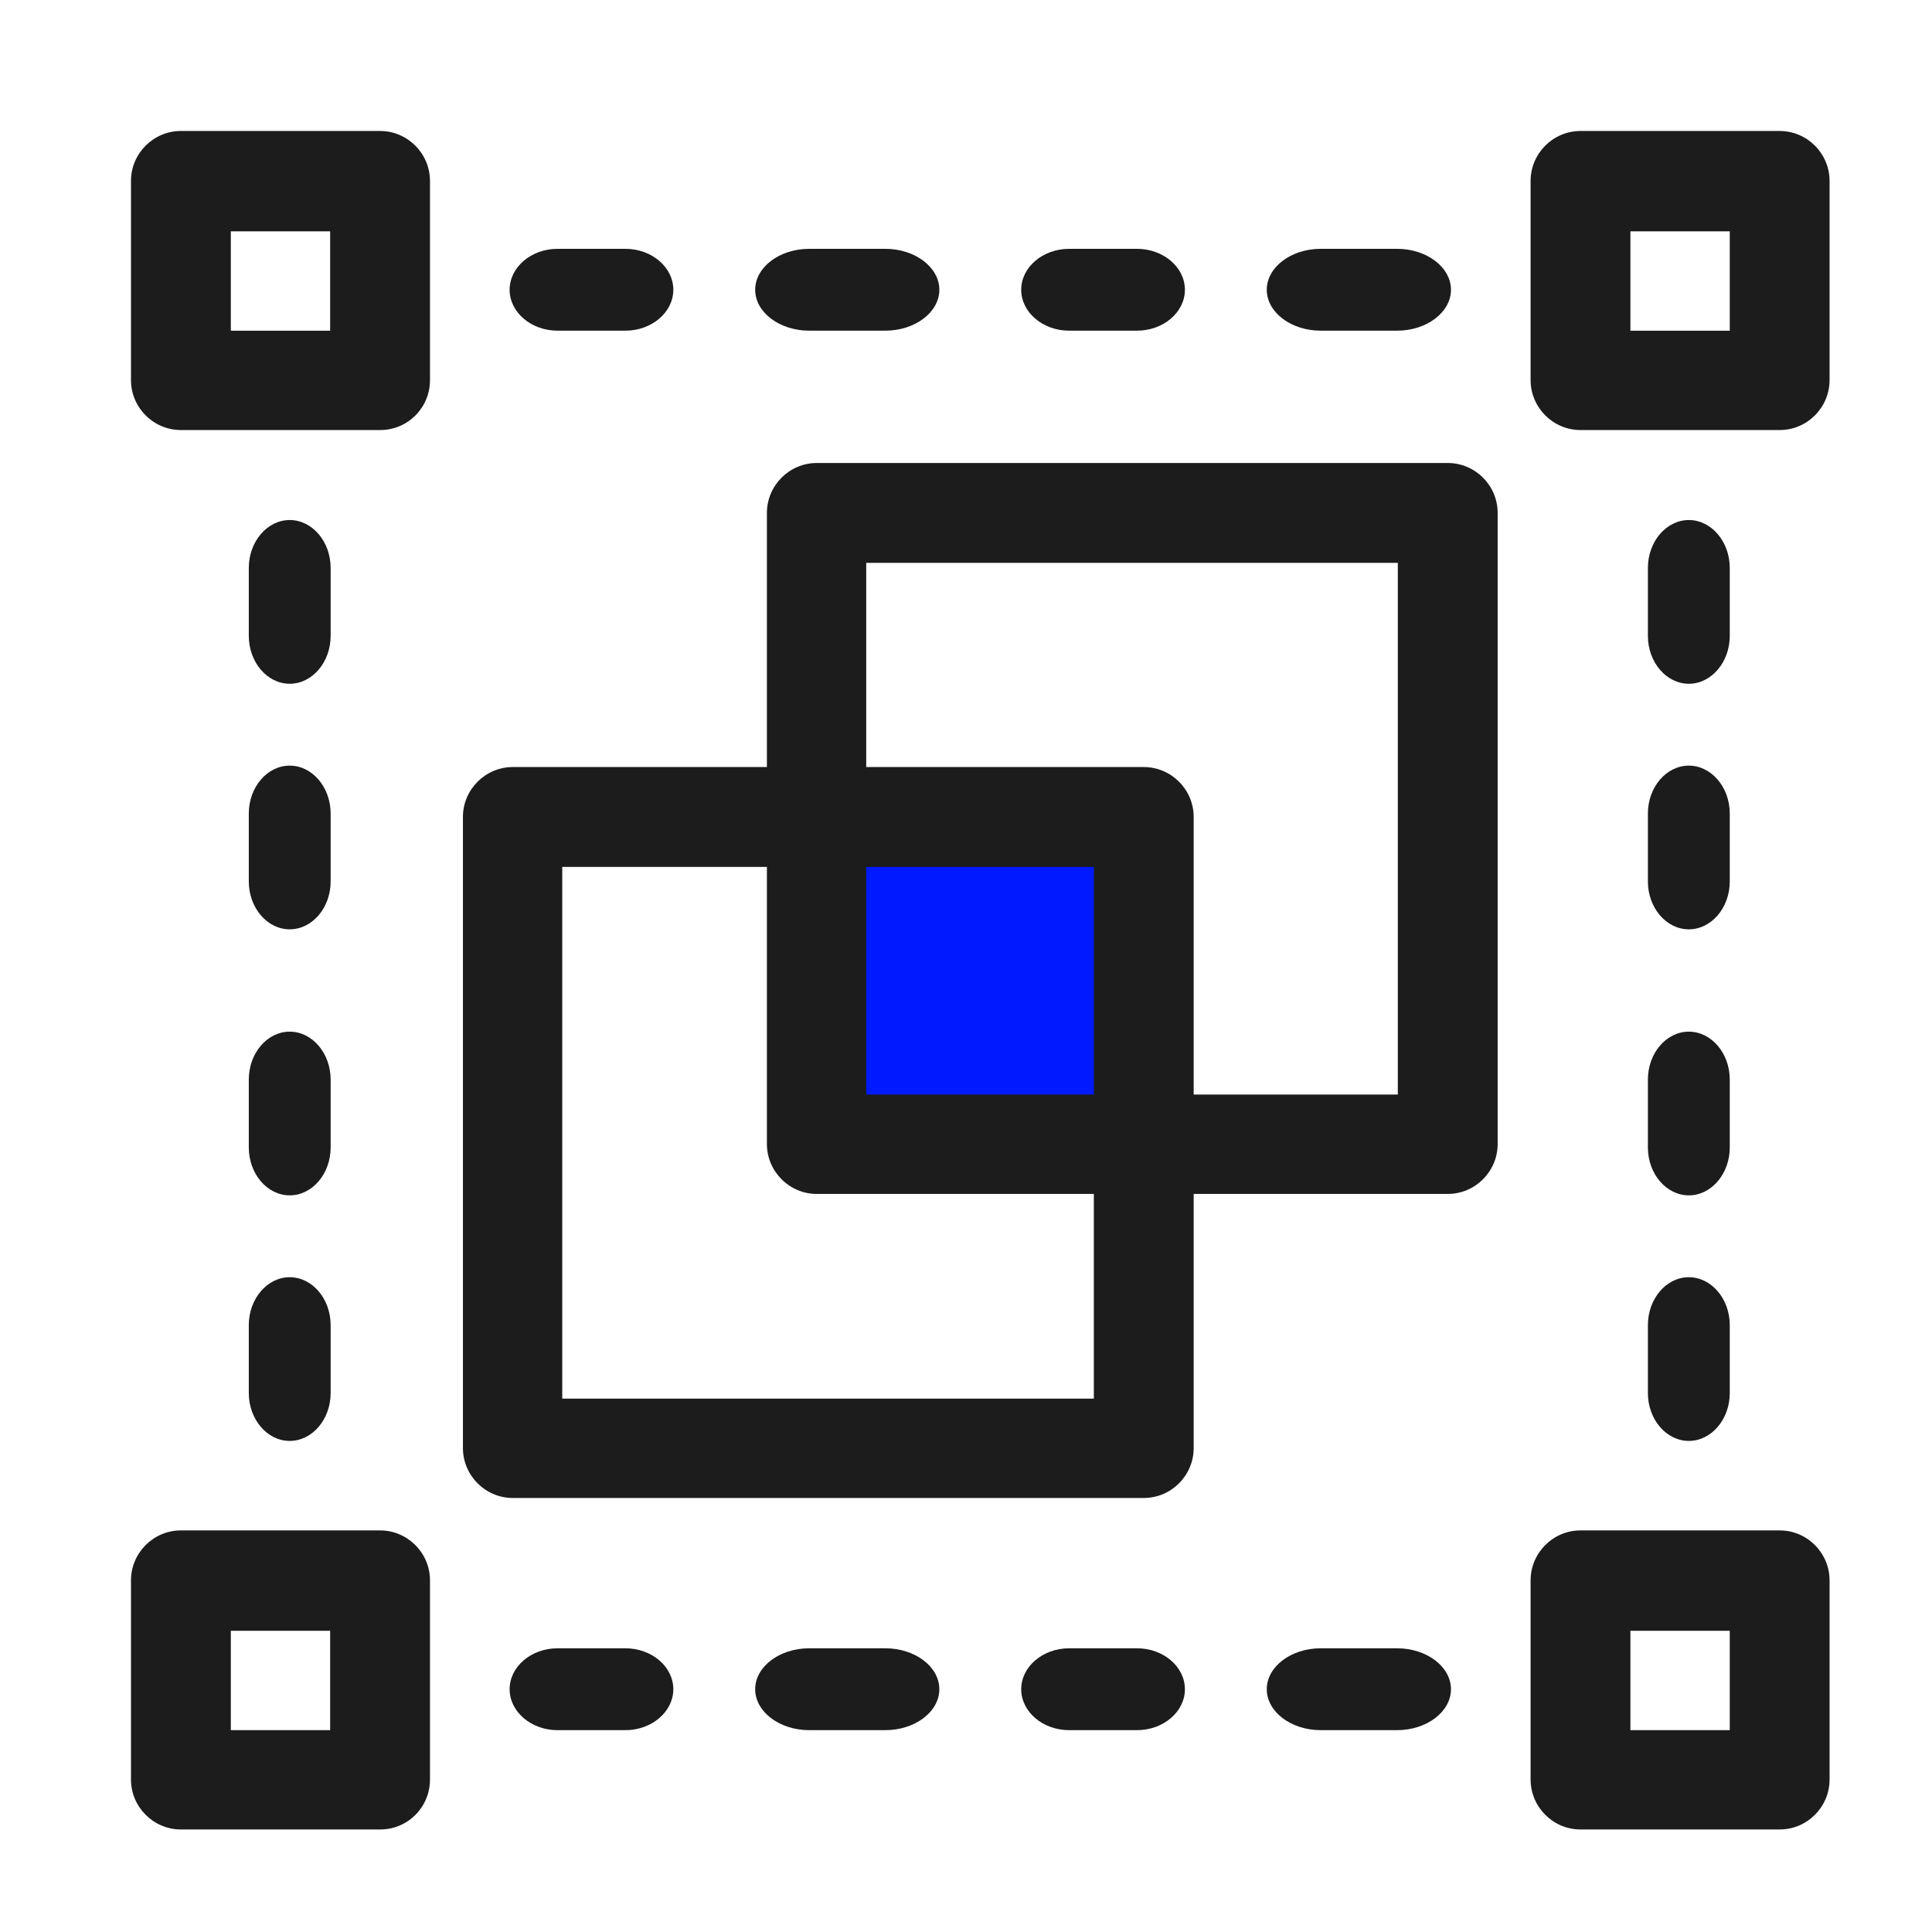
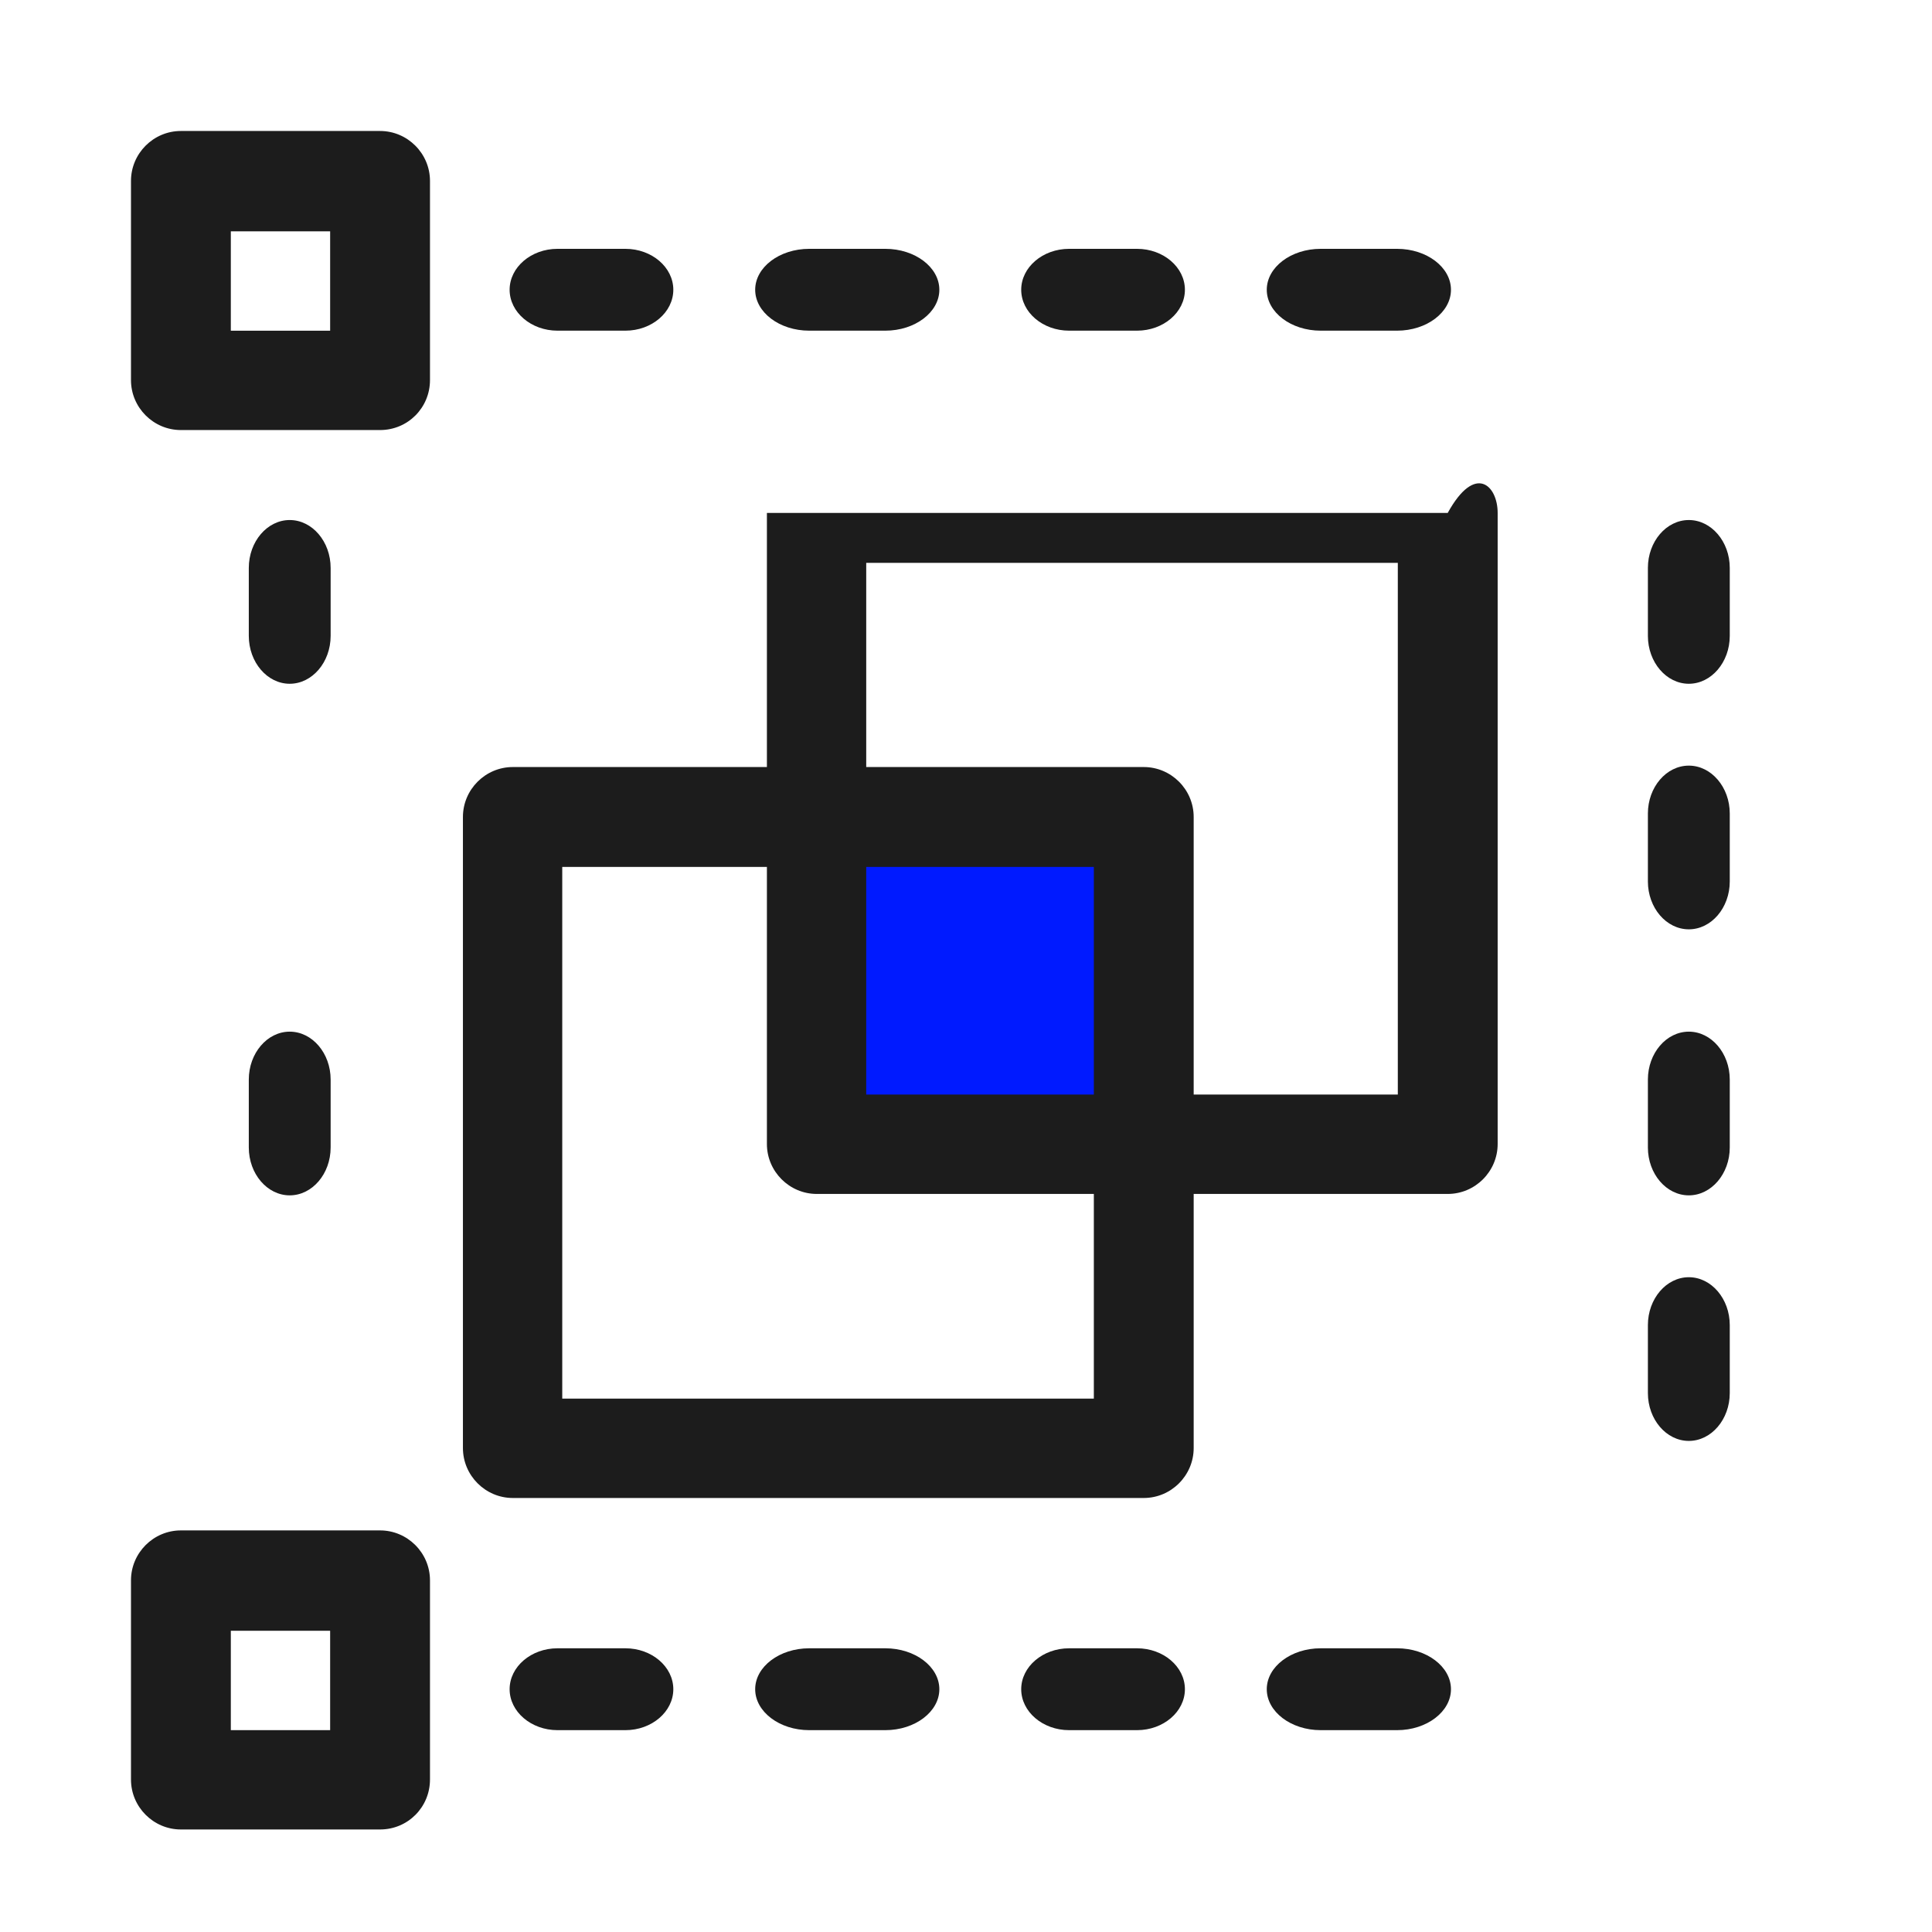
<svg xmlns="http://www.w3.org/2000/svg" width="59" height="59" viewBox="0 0 59 59" fill="none">
  <g id="Icons">
    <g id="Group 40919">
      <path id="Vector" d="M34.578 35.363H24.517V25.3H34.578V35.363Z" fill="#001AFF" />
      <path id="Vector_2" d="M11.606 13.133H5.524C4.686 13.133 4 12.447 4 11.608V5.525C4 4.686 4.686 4 5.524 4H11.606C12.445 4 13.131 4.686 13.131 5.525V11.608C13.131 12.447 12.46 13.133 11.606 13.133ZM7.049 10.099H10.082V7.065H7.049V10.099Z" fill="#1C1C1C" />
-       <path id="Vector_3" d="M54.348 13.133H48.266C47.428 13.133 46.742 12.447 46.742 11.608V5.525C46.742 4.686 47.428 4 48.266 4H54.348C55.186 4 55.872 4.686 55.872 5.525V11.608C55.872 12.447 55.186 13.133 54.348 13.133ZM49.79 10.099H52.824V7.065H49.79V10.099Z" fill="#1C1C1C" />
      <path id="Vector_4" d="M19.1 10.098H17.024C16.221 10.098 15.563 9.536 15.563 8.849C15.563 8.161 16.221 7.599 17.024 7.599H19.1C19.904 7.599 20.562 8.161 20.562 8.849C20.562 9.536 19.904 10.098 19.1 10.098Z" fill="#1C1C1C" />
      <path id="Vector_5" d="M27.037 10.098H24.711C23.804 10.098 23.062 9.536 23.062 8.849C23.062 8.161 23.804 7.599 24.711 7.599H27.037C27.944 7.599 28.686 8.161 28.686 8.849C28.686 9.536 27.944 10.098 27.037 10.098Z" fill="#1C1C1C" />
      <path id="Vector_6" d="M34.724 10.098H32.648C31.844 10.098 31.186 9.536 31.186 8.849C31.186 8.161 31.844 7.599 32.648 7.599H34.724C35.528 7.599 36.185 8.161 36.185 8.849C36.185 9.536 35.528 10.098 34.724 10.098Z" fill="#1C1C1C" />
      <path id="Vector_7" d="M42.665 10.098H40.33C39.425 10.098 38.685 9.536 38.685 8.849C38.685 8.161 39.425 7.599 40.33 7.599H42.665C43.57 7.599 44.31 8.161 44.31 8.849C44.31 9.536 43.57 10.098 42.665 10.098Z" fill="#1C1C1C" />
      <path id="Vector_8" d="M51.574 44.003C50.886 44.003 50.324 43.346 50.324 42.542V40.466C50.324 39.662 50.886 39.004 51.574 39.004C52.261 39.004 52.824 39.662 52.824 40.466V42.542C52.824 43.346 52.261 44.003 51.574 44.003Z" fill="#1C1C1C" />
      <path id="Vector_9" d="M51.574 36.504C50.886 36.504 50.324 35.847 50.324 35.042V32.967C50.324 32.163 50.886 31.505 51.574 31.505C52.261 31.505 52.824 32.163 52.824 32.967V35.042C52.824 35.847 52.261 36.504 51.574 36.504Z" fill="#1C1C1C" />
      <path id="Vector_10" d="M51.574 28.38C50.886 28.38 50.324 27.723 50.324 26.919V24.843C50.324 24.039 50.886 23.381 51.574 23.381C52.261 23.381 52.824 24.039 52.824 24.843V26.919C52.824 27.723 52.261 28.38 51.574 28.38Z" fill="#1C1C1C" />
      <path id="Vector_11" d="M51.574 20.881C50.886 20.881 50.324 20.223 50.324 19.419V17.343C50.324 16.539 50.886 15.881 51.574 15.881C52.261 15.881 52.824 16.539 52.824 17.343V19.419C52.824 20.223 52.261 20.881 51.574 20.881Z" fill="#1C1C1C" />
-       <path id="Vector_12" d="M54.348 55.869H48.266C47.428 55.869 46.742 55.183 46.742 54.344V48.261C46.742 47.422 47.428 46.736 48.266 46.736H54.348C55.186 46.736 55.872 47.422 55.872 48.261V54.344C55.872 55.183 55.186 55.869 54.348 55.869ZM49.79 52.835H52.824V49.801H49.79V52.835Z" fill="#1C1C1C" />
      <path id="Vector_13" d="M11.606 55.869H5.524C4.686 55.869 4 55.183 4 54.344V48.261C4 47.422 4.686 46.736 5.524 46.736H11.606C12.445 46.736 13.131 47.422 13.131 48.261V54.344C13.131 55.183 12.46 55.869 11.606 55.869ZM7.049 52.835H10.082V49.801H7.049V52.835Z" fill="#1C1C1C" />
      <path id="Vector_14" d="M19.1 52.836H17.024C16.221 52.836 15.563 52.273 15.563 51.586C15.563 50.898 16.221 50.336 17.024 50.336H19.1C19.904 50.336 20.562 50.898 20.562 51.586C20.562 52.273 19.904 52.836 19.1 52.836Z" fill="#1C1C1C" />
      <path id="Vector_15" d="M27.037 52.836H24.711C23.804 52.836 23.062 52.273 23.062 51.586C23.062 50.898 23.804 50.336 24.711 50.336H27.037C27.944 50.336 28.686 50.898 28.686 51.586C28.686 52.273 27.944 52.836 27.037 52.836Z" fill="#1C1C1C" />
      <path id="Vector_16" d="M34.724 52.836H32.648C31.844 52.836 31.186 52.273 31.186 51.586C31.186 50.898 31.844 50.336 32.648 50.336H34.724C35.528 50.336 36.185 50.898 36.185 51.586C36.185 52.273 35.528 52.836 34.724 52.836Z" fill="#1C1C1C" />
      <path id="Vector_17" d="M42.665 52.836H40.33C39.425 52.836 38.685 52.273 38.685 51.586C38.685 50.898 39.425 50.336 40.33 50.336H42.665C43.57 50.336 44.31 50.898 44.31 51.586C44.31 52.273 43.57 52.836 42.665 52.836Z" fill="#1C1C1C" />
-       <path id="Vector_18" d="M8.847 44.003C8.16 44.003 7.598 43.346 7.598 42.542V40.466C7.598 39.662 8.16 39.004 8.847 39.004C9.535 39.004 10.097 39.662 10.097 40.466V42.542C10.097 43.346 9.535 44.003 8.847 44.003Z" fill="#1C1C1C" />
      <path id="Vector_19" d="M8.847 36.504C8.16 36.504 7.598 35.847 7.598 35.042V32.967C7.598 32.163 8.16 31.505 8.847 31.505C9.535 31.505 10.097 32.163 10.097 32.967V35.042C10.097 35.847 9.535 36.504 8.847 36.504Z" fill="#1C1C1C" />
-       <path id="Vector_20" d="M8.847 28.38C8.16 28.38 7.598 27.723 7.598 26.919V24.843C7.598 24.039 8.16 23.381 8.847 23.381C9.535 23.381 10.097 24.039 10.097 24.843V26.919C10.097 27.723 9.535 28.38 8.847 28.38Z" fill="#1C1C1C" />
      <path id="Vector_21" d="M8.847 20.881C8.16 20.881 7.598 20.223 7.598 19.419V17.343C7.598 16.539 8.16 15.881 8.847 15.881C9.535 15.881 10.097 16.539 10.097 17.343V19.419C10.097 20.223 9.535 20.881 8.847 20.881Z" fill="#1C1C1C" />
-       <path id="Vector_22" d="M44.211 36.461H24.944C24.106 36.461 23.42 35.774 23.42 34.936V15.664C23.42 14.825 24.106 14.139 24.944 14.139H44.211C45.05 14.139 45.736 14.825 45.736 15.664V34.936C45.736 35.774 45.05 36.461 44.211 36.461ZM26.453 33.426H42.687V17.189H26.453V33.426Z" fill="#1C1C1C" />
+       <path id="Vector_22" d="M44.211 36.461H24.944C24.106 36.461 23.42 35.774 23.42 34.936V15.664H44.211C45.05 14.139 45.736 14.825 45.736 15.664V34.936C45.736 35.774 45.05 36.461 44.211 36.461ZM26.453 33.426H42.687V17.189H26.453V33.426Z" fill="#1C1C1C" />
      <path id="Vector_23" d="M34.928 45.746H15.661C14.823 45.746 14.137 45.059 14.137 44.221V24.949C14.137 24.11 14.823 23.424 15.661 23.424H34.928C35.767 23.424 36.453 24.11 36.453 24.949V44.221C36.453 45.059 35.767 45.746 34.928 45.746ZM17.17 42.712H33.404V26.474H17.17V42.712Z" fill="#1C1C1C" />
    </g>
  </g>
</svg>